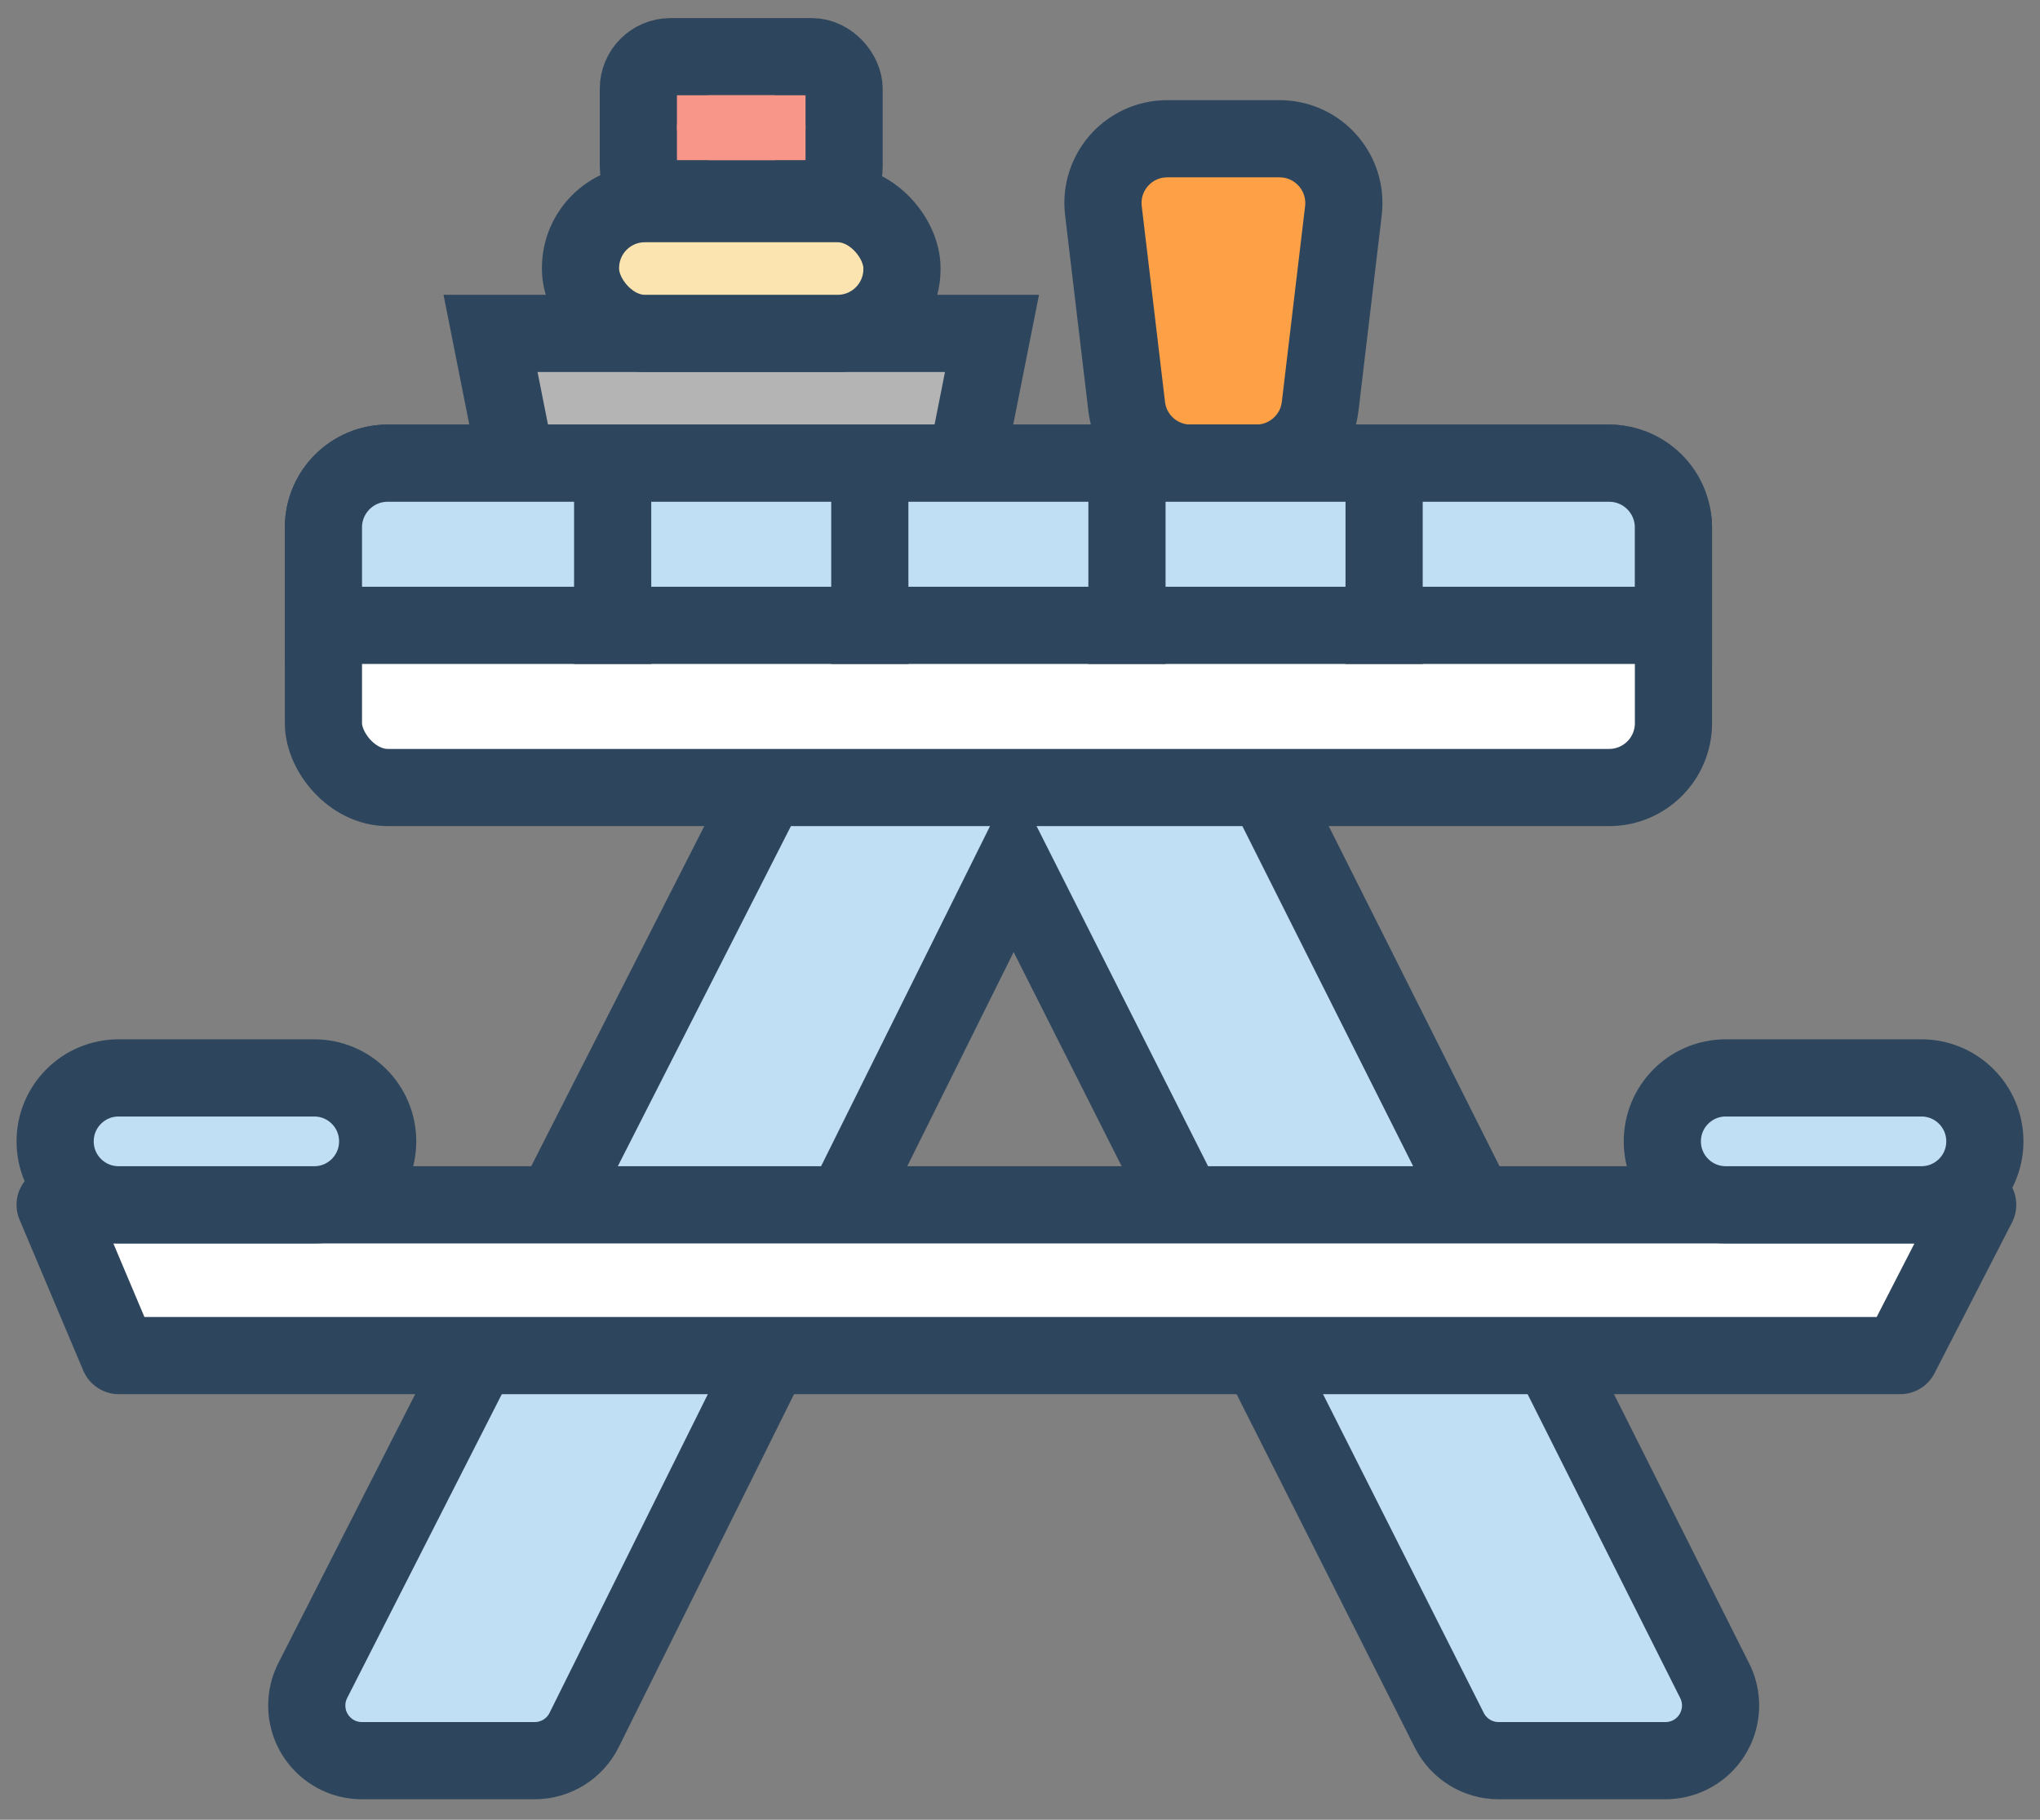
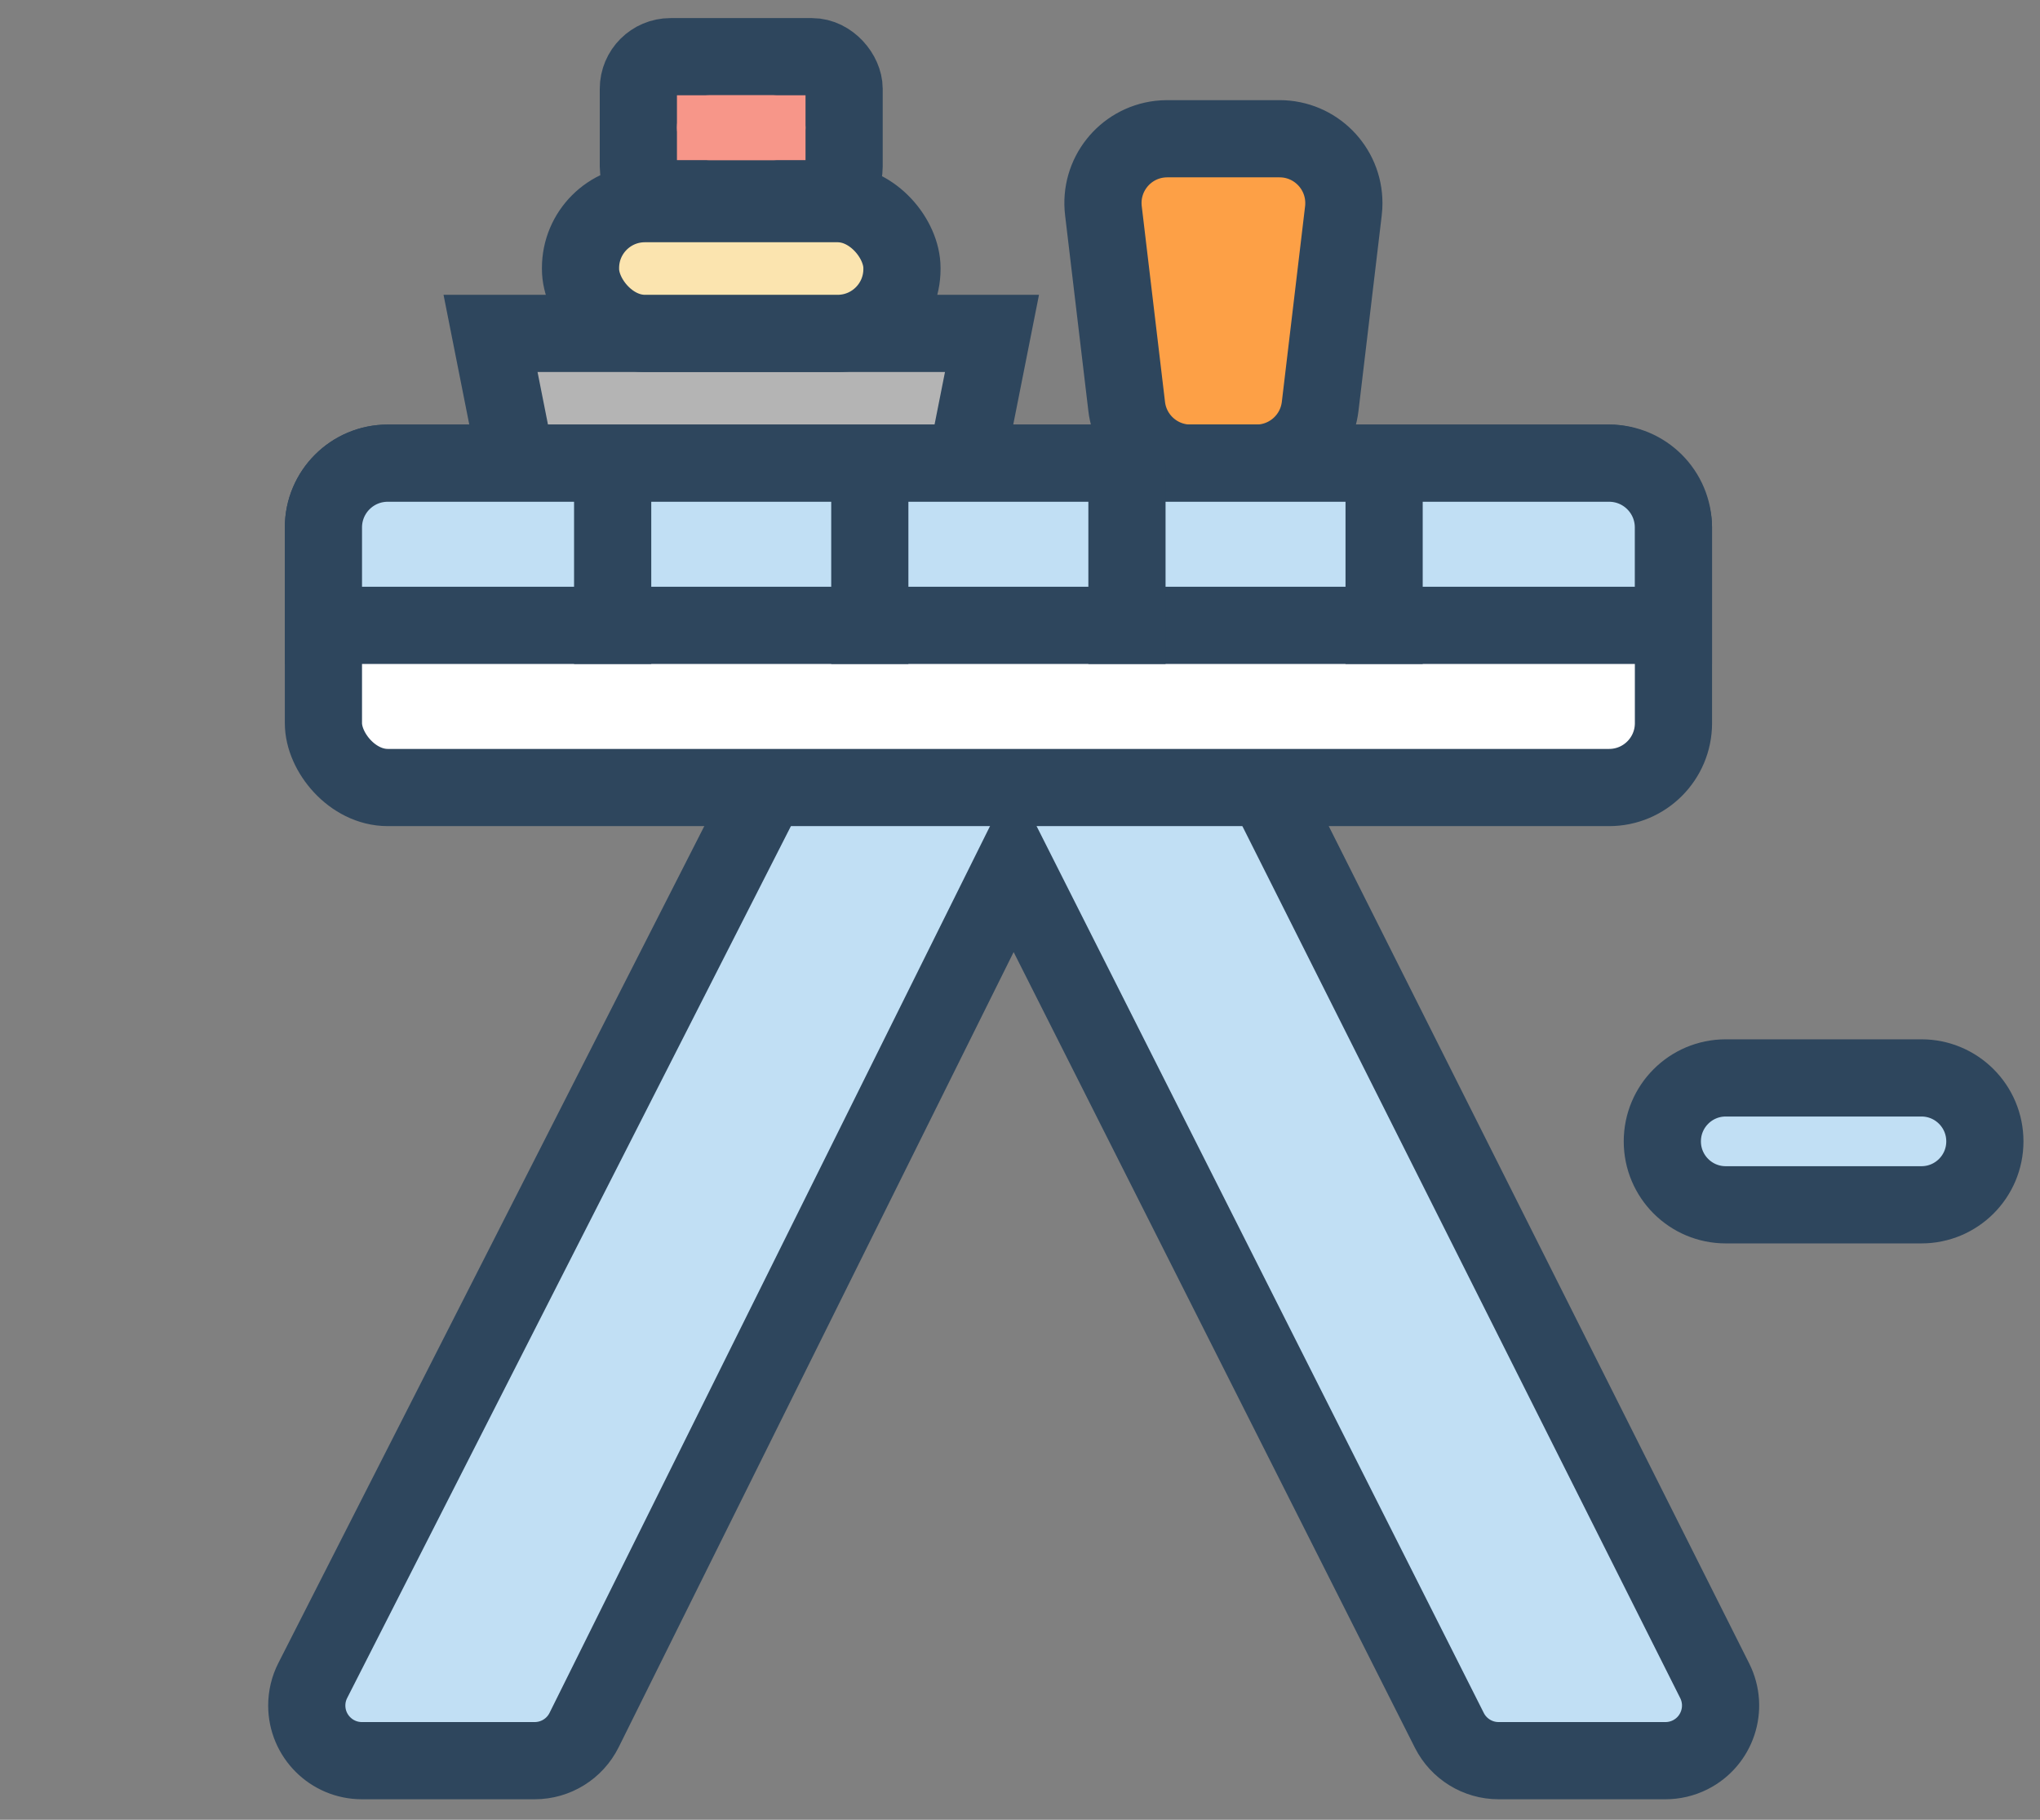
<svg xmlns="http://www.w3.org/2000/svg" width="37px" height="33px" viewBox="0 0 37 33" version="1.1">
  <rect x="0" y="0" width="37" height="33" fill="#808080" stroke="none" />
  <title>outdoor-seating</title>
  <g id="Designs" stroke="none" stroke-width="1" fill="none" fill-rule="evenodd">
    <g id="Lukes-Design-LocationDetail-v1" transform="translate(-756, -647)">
      <g id="Group-4" transform="translate(342, 645)">
        <g id="outdoor-seating" transform="translate(415, 3.728)">
          <path d="M20.171,0.788 L22.208,0.788 C22.852,0.788 23.374,1.311 23.374,1.955 C23.374,2.001 23.372,2.047 23.366,2.093 L22.944,5.642 C22.874,6.229 22.377,6.671 21.786,6.671 L20.593,6.671 C20.002,6.671 19.504,6.229 19.435,5.642 L19.013,2.093 C18.936,1.453 19.393,0.872 20.033,0.796 C20.079,0.791 20.125,0.788 20.171,0.788 Z" id="Rectangle" stroke="#2E465D" stroke-width="1.4" fill="#FDA046" />
          <path d="M4.673,28.746 L14.195,10.04 L14.195,10.04 L20.703,10.04 L30.1,28.751 C30.348,29.245 30.149,29.846 29.655,30.094 C29.516,30.164 29.362,30.2 29.206,30.2 L26.18,30.2 C25.803,30.2 25.457,29.987 25.287,29.65 L17.38,13.973 L17.38,13.973 L9.594,29.645 C9.425,29.985 9.078,30.2 8.698,30.2 L5.564,30.2 C5.012,30.2 4.564,29.752 4.564,29.2 C4.564,29.042 4.601,28.887 4.673,28.746 Z" id="Path-6" stroke="#2E465D" stroke-width="1.4" fill="#C1DFF4" />
          <rect id="Rectangle" stroke="#2E465D" stroke-width="1.4" fill="#FFFFFF" x="4.866" y="6.671" width="24.486" height="5.882" rx="1.167" />
          <polygon id="Rectangle" stroke="#2E465D" stroke-width="1.4" fill="#B4B4B4" points="7.897 4.318 16.992 4.318 16.525 6.671 8.364 6.671" />
          <rect id="Rectangle" stroke="#2E465D" stroke-width="1.4" fill="#FBE4AF" x="9.529" y="1.965" width="5.83" height="2.353" rx="1.167" />
          <g id="Group-3" transform="translate(11.278, 0)" fill="#F79689">
            <rect id="Rectangle" stroke="#2E465D" stroke-width="1.4" x="-0.7" y="-0.7" width="3.732" height="2.576" rx="0.583" />
            <rect id="Rectangle" x="2.20268248e-13" y="-5.55888668e-13" width="2.332" height="1.176" rx="0.583" />
          </g>
          <path d="M4.866,9.612 L29.351,9.612 L29.351,7.837 C29.351,7.193 28.829,6.671 28.185,6.671 L6.032,6.671 C5.388,6.671 4.866,7.193 4.866,7.837 L4.866,9.612 L4.866,9.612 Z" id="Line" stroke="#2E465D" stroke-width="1.4" fill="#C1DFF4" stroke-linecap="square" />
          <line x1="10.112" y1="9.612" x2="10.112" y2="7.259" id="Line-2" stroke="#2E465D" stroke-width="1.4" stroke-linecap="square" />
          <line x1="14.776" y1="9.612" x2="14.776" y2="7.259" id="Line-2" stroke="#2E465D" stroke-width="1.4" stroke-linecap="square" />
          <line x1="19.44" y1="9.612" x2="19.44" y2="7.259" id="Line-2" stroke="#2E465D" stroke-width="1.4" stroke-linecap="square" />
          <line x1="24.104" y1="9.612" x2="24.104" y2="7.259" id="Line-2" stroke="#2E465D" stroke-width="1.4" stroke-linecap="square" />
-           <polygon id="Path-16" stroke="#2E465D" stroke-width="1.4" fill="#FFFFFF" stroke-linejoin="round" points="1.155 22.854 33.465 22.854 34.87 20.12 1.81874744e-12 20.12" />
-           <path d="M0,18.97 C-7.78080181e-17,18.334 0.515,17.819 1.15,17.819 L4.7,17.819 C5.335,17.819 5.85,18.334 5.85,18.97 C5.85,19.605 5.335,20.12 4.7,20.12 L1.15,20.12 C0.515,20.12 7.78080181e-17,19.605 0,18.97 Z" id="Path-17" stroke="#2E465D" stroke-width="1.4" fill="#C1DFF4" />
          <path d="M29.15,18.97 C29.15,18.334 29.665,17.819 30.3,17.819 L33.85,17.819 C34.485,17.819 35,18.334 35,18.97 C35,19.605 34.485,20.12 33.85,20.12 L30.3,20.12 C29.665,20.12 29.15,19.605 29.15,18.97 Z" id="Path-17" stroke="#2E465D" stroke-width="1.4" fill="#C1DFF4" />
        </g>
      </g>
    </g>
  </g>
</svg>